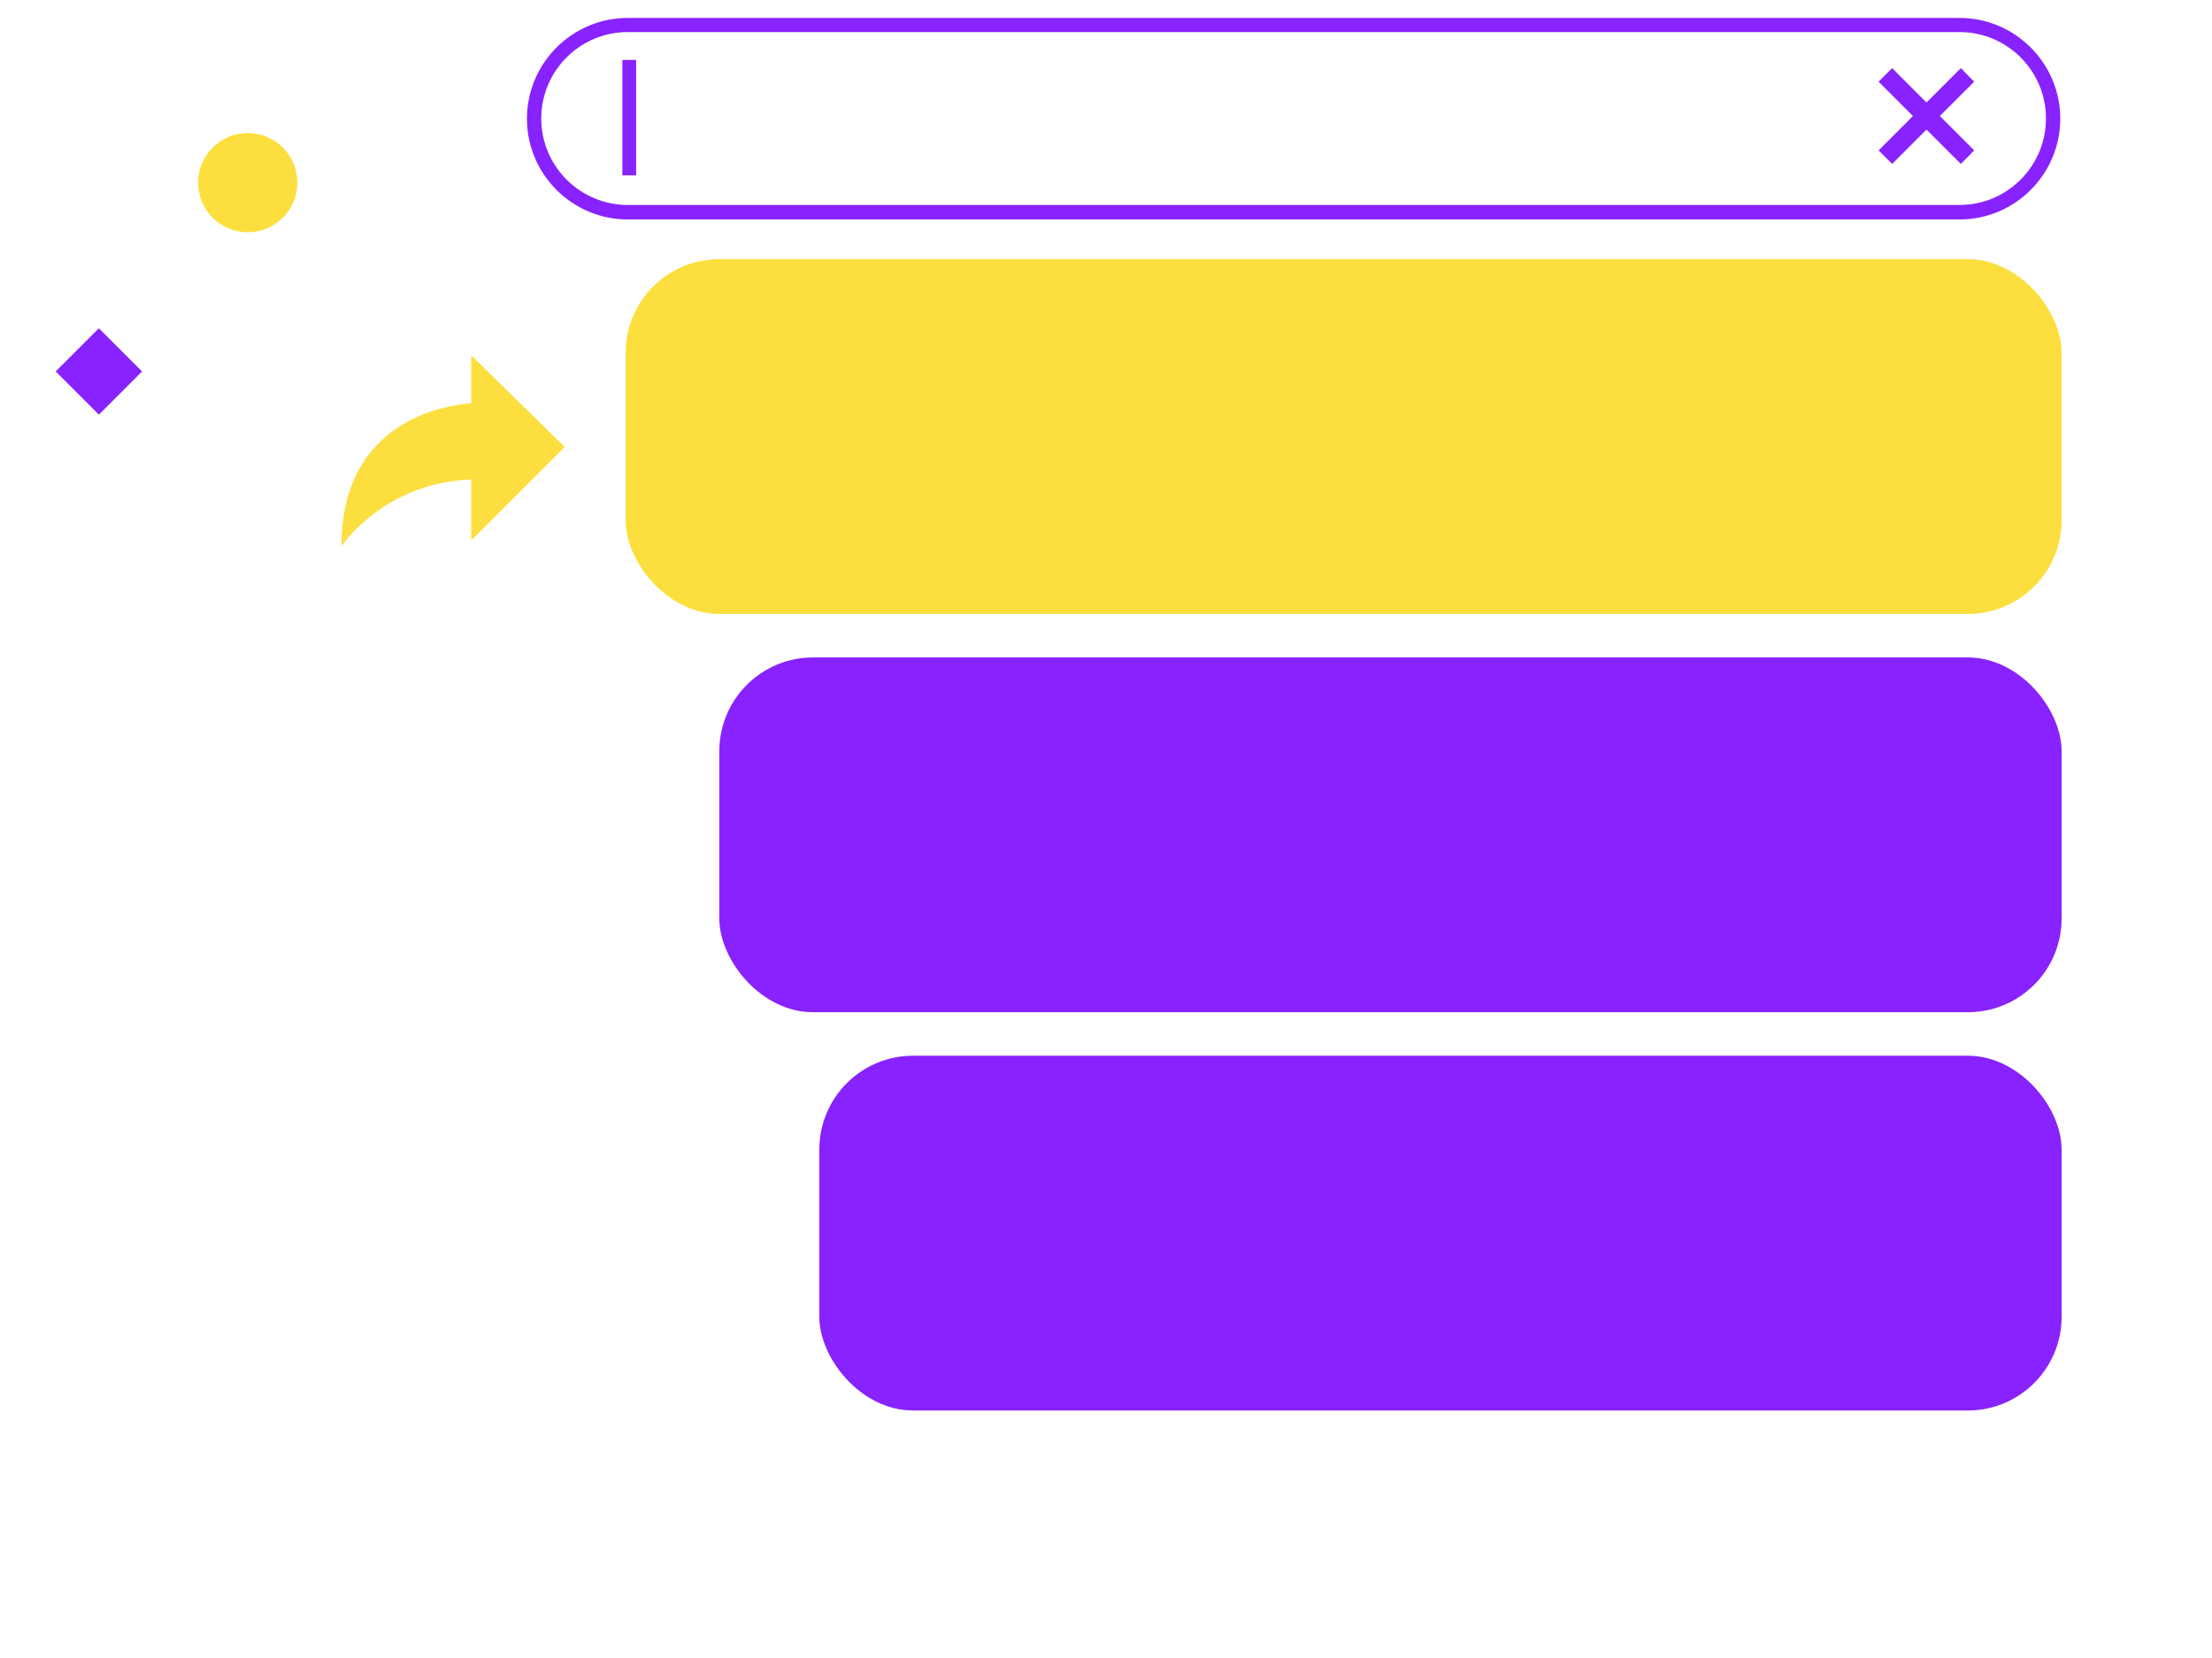
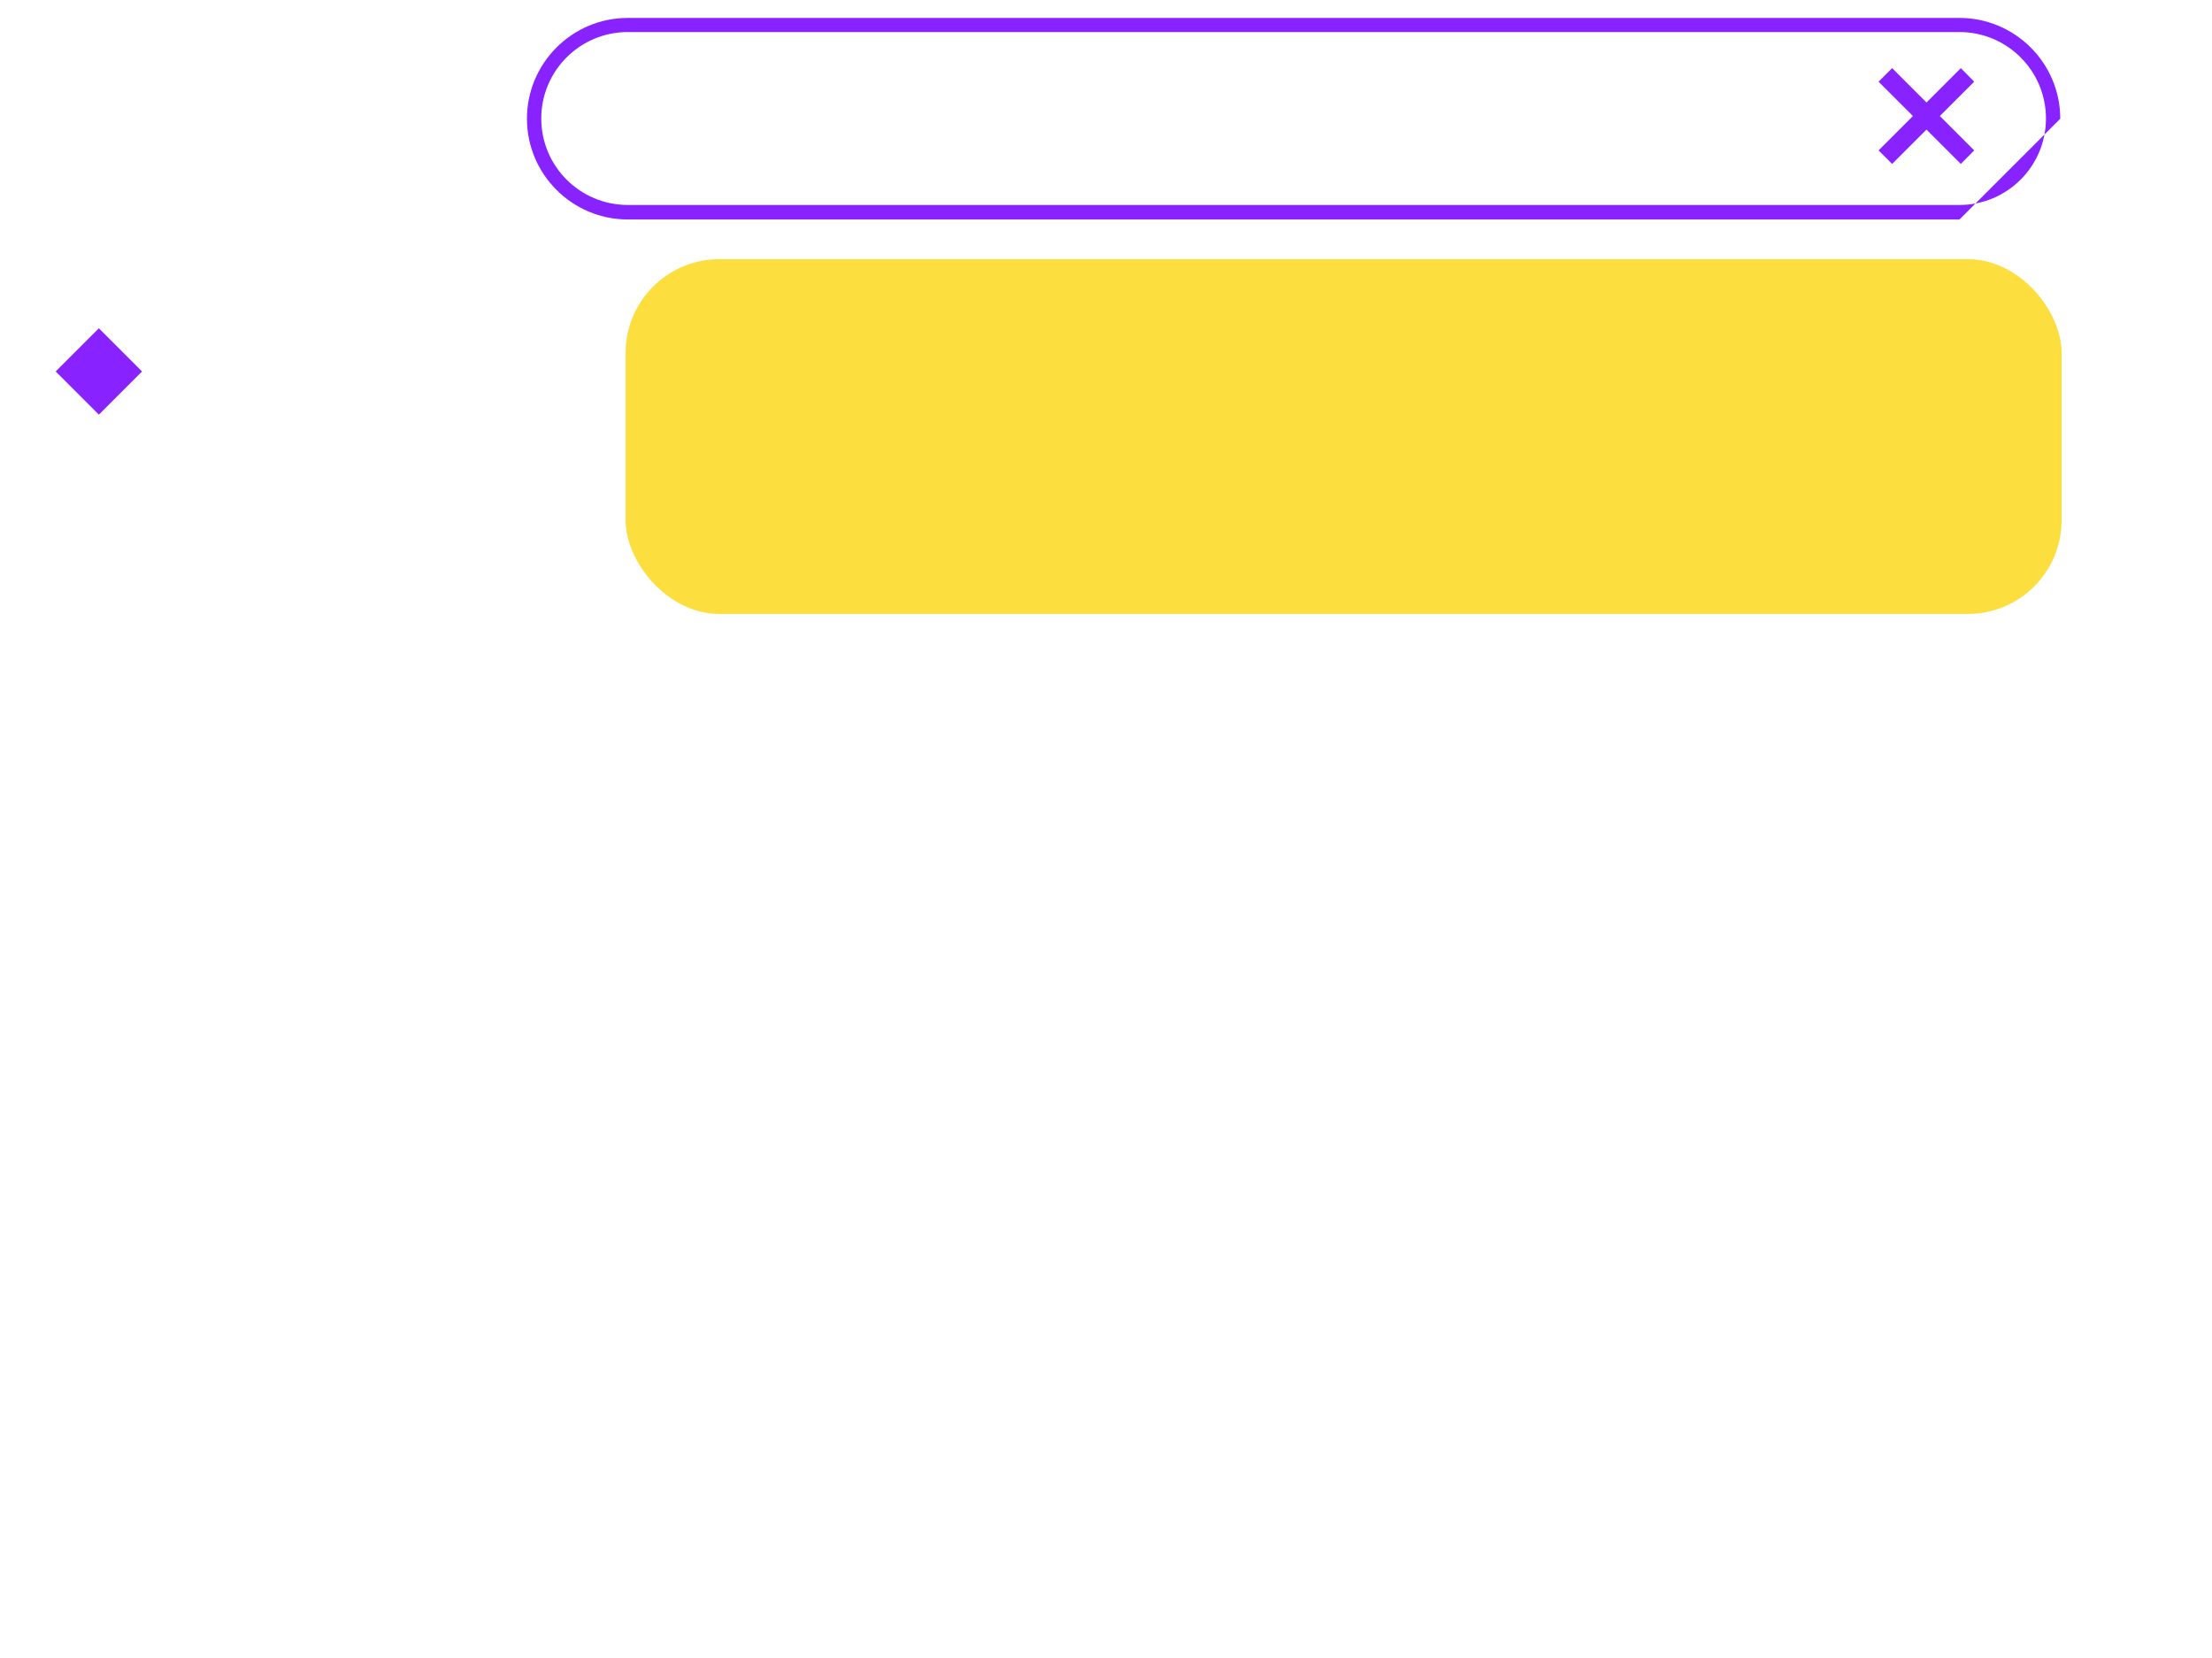
<svg xmlns="http://www.w3.org/2000/svg" id="Vrstva_1" viewBox="0 0 115.9 86.9">
  <defs>
    <style>      .cls-1 {        fill: #fcdf3e;      }      .cls-2 {        fill: #82f;      }    </style>
  </defs>
-   <path class="cls-1" d="M29.59,23.42l-4.9-4.8v2.51c-1.35.1-6.8.91-6.8,7.49,0,0,2.21-3.34,6.8-3.49v3.19l4.9-4.9Z" />
  <rect class="cls-2" x="3.58" y="17.87" width="3.2" height="3.2" transform="translate(-12.25 9.36) rotate(-45)" />
-   <circle class="cls-1" cx="12.98" cy="9.57" r="2.6" />
-   <path class="cls-2" d="M102.67,11.5H32.89c-2.91,0-5.28-2.37-5.28-5.28s2.37-5.28,5.28-5.28h69.78c2.91,0,5.28,2.37,5.28,5.28s-2.37,5.28-5.28,5.28ZM32.89,1.68c-2.5,0-4.53,2.03-4.53,4.53s2.03,4.53,4.53,4.53h69.78c2.5,0,4.53-2.03,4.53-4.53s-2.03-4.53-4.53-4.53H32.89Z" />
+   <path class="cls-2" d="M102.67,11.5H32.89c-2.91,0-5.28-2.37-5.28-5.28s2.37-5.28,5.28-5.28h69.78c2.91,0,5.28,2.37,5.28,5.28ZM32.89,1.68c-2.5,0-4.53,2.03-4.53,4.53s2.03,4.53,4.53,4.53h69.78c2.5,0,4.53-2.03,4.53-4.53s-2.03-4.53-4.53-4.53H32.89Z" />
  <rect class="cls-1" x="32.78" y="13.58" width="75.24" height="18.59" rx="4.91" ry="4.91" />
-   <rect class="cls-2" x="37.69" y="34.45" width="70.33" height="18.59" rx="4.91" ry="4.91" />
-   <rect class="cls-2" x="42.93" y="55.32" width="65.09" height="18.59" rx="4.91" ry="4.91" />
-   <rect class="cls-2" x="32.61" y="3.14" width=".72" height="6.05" />
  <polygon class="cls-2" points="103.44 4.28 102.74 3.57 100.94 5.37 99.14 3.57 98.43 4.28 100.23 6.08 98.43 7.88 99.14 8.59 100.94 6.79 102.74 8.59 103.44 7.88 101.64 6.08 103.44 4.28" />
</svg>